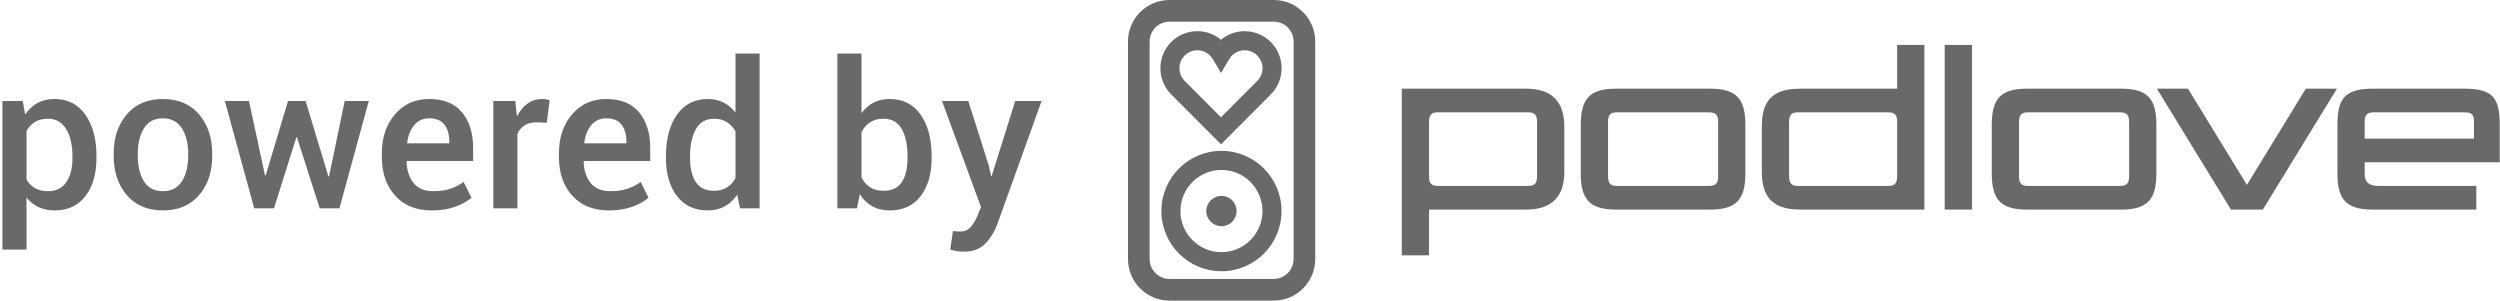
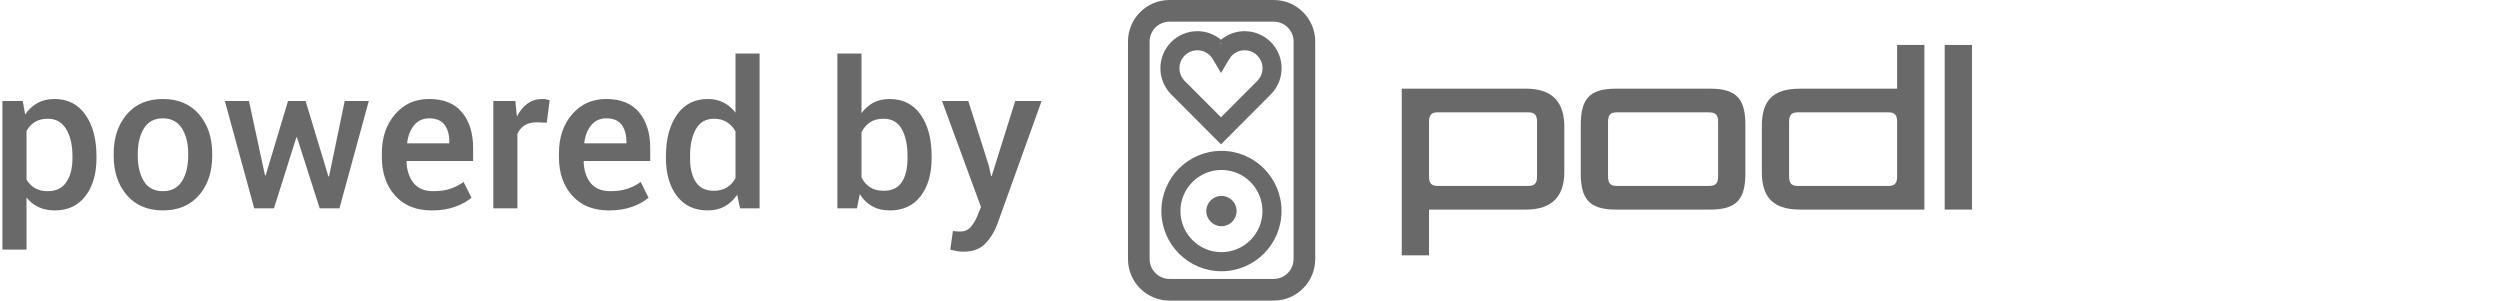
<svg xmlns="http://www.w3.org/2000/svg" xmlns:ns1="http://www.bohemiancoding.com/sketch/ns" width="972px" height="117px" viewBox="0 0 972 117" version="1.1">
  <title>Group 2</title>
  <desc>Created with Sketch.</desc>
  <defs />
  <g id="Page-1" stroke="none" stroke-width="1" fill="none" fill-rule="evenodd" ns1:type="MSPage">
    <g id="Group-2" ns1:type="MSLayerGroup" transform="translate(0, 1)" fill="#696969">
      <g id="podlove" transform="translate(439, 0)" ns1:type="MSShapeGroup">
        <g id="Page-1">
          <g id="podlove_text">
            <g id="Page-1">
              <g id="podlove_text">
                <g id="Page-1">
                  <g id="Group-2">
                    <g id="podlove_logo" transform="translate(106, 16)">
                      <g id="Group">
                        <path d="M48.403,64.482 L10.601,64.482 L10.601,73.483 L10.601,82.283 L0,82.283 L0,26.28 L0,17.479 L48.403,17.479 C59.203,17.479 63.204,23.479 63.204,32.08 L63.204,49.882 C63.204,58.482 59.203,64.482 48.403,64.482 L48.403,64.482 L48.403,64.482 L48.403,64.482 L48.403,64.482 Z M52.603,30.28 C52.603,27.679 51.603,26.679 49.303,26.679 L13.9,26.679 C11.6,26.679 10.6,27.679 10.6,30.28 L10.6,51.681 C10.6,54.282 11.6,55.282 13.9,55.282 L49.302,55.282 C51.602,55.282 52.602,54.282 52.602,51.681 L52.602,30.28 L52.603,30.28 L52.603,30.28 L52.603,30.28 L52.603,30.28 Z" id="Shape" />
                        <path d="M120.002,64.482 L83.199,64.482 C72.598,64.482 69.598,60.082 69.598,50.281 L69.598,31.68 C69.598,21.879 72.598,17.479 83.199,17.479 L120.002,17.479 C130.603,17.479 133.603,21.879 133.603,31.68 L133.603,50.281 C133.603,60.082 130.603,64.482 120.002,64.482 L120.002,64.482 L120.002,64.482 L120.002,64.482 L120.002,64.482 Z M123.002,30.48 C123.002,27.78 122.202,26.679 119.402,26.679 L83.6,26.679 C81,26.679 80.2,27.78 80.2,30.48 L80.2,51.481 C80.2,54.181 81,55.282 83.6,55.282 L119.402,55.282 C122.202,55.282 123.002,54.181 123.002,51.481 L123.002,30.48 L123.002,30.48 L123.002,30.48 L123.002,30.48 L123.002,30.48 Z" id="Shape" />
                        <path d="M154.798,64.482 C143.597,64.482 139.997,58.881 139.997,49.881 L139.997,32.08 C139.997,22.68 143.697,17.479 154.798,17.479 L192.6,17.479 L192.6,0.478 L203.201,0.478 L203.201,55.681 L203.201,64.482 L154.798,64.482 L154.798,64.482 L154.798,64.482 L154.798,64.482 L154.798,64.482 Z M192.601,30.28 C192.601,27.679 191.601,26.679 189.301,26.679 L153.899,26.679 C151.599,26.679 150.599,27.679 150.599,30.28 L150.599,51.681 C150.599,54.282 151.599,55.282 153.899,55.282 L189.301,55.282 C191.601,55.282 192.601,54.282 192.601,51.681 L192.601,30.28 L192.601,30.28 L192.601,30.28 L192.601,30.28 L192.601,30.28 Z" id="Shape" />
-                         <path d="M211.097,64.482 L211.097,0.478 L221.698,0.478 L221.698,64.482 L211.097,64.482 L211.097,64.482 L211.097,64.482 L211.097,64.482 L211.097,64.482 Z" id="Shape" />
-                         <path d="M279.8,64.482 L242.997,64.482 C232.396,64.482 229.396,60.082 229.396,50.281 L229.396,31.68 C229.396,21.879 232.396,17.479 242.997,17.479 L279.8,17.479 C290.401,17.479 293.401,21.879 293.401,31.68 L293.401,50.281 C293.4,60.082 290.4,64.482 279.8,64.482 L279.8,64.482 L279.8,64.482 L279.8,64.482 L279.8,64.482 Z M282.8,30.48 C282.8,27.78 282,26.679 279.199,26.679 L243.397,26.679 C240.796,26.679 239.997,27.78 239.997,30.48 L239.997,51.481 C239.997,54.181 240.797,55.282 243.397,55.282 L279.199,55.282 C282,55.282 282.8,54.181 282.8,51.481 L282.8,30.48 L282.8,30.48 L282.8,30.48 L282.8,30.48 L282.8,30.48 Z" id="Shape" />
-                         <path d="M334.795,64.482 L334.495,64.482 L322.694,64.482 L322.394,64.482 L293.592,17.479 L305.693,17.479 L328.594,54.881 L351.495,17.479 L363.596,17.479 L334.795,64.482 L334.795,64.482 L334.795,64.482 L334.795,64.482 L334.795,64.482 Z" id="Shape" />
-                         <path d="M374.391,46.081 L374.391,50.481 C374.391,53.881 375.992,55.282 379.791,55.282 L417.793,55.282 L417.793,64.482 L377.391,64.482 C366.79,64.482 363.79,60.182 363.79,50.281 L363.79,31.68 C363.79,21.879 366.19,17.479 377.391,17.479 L413.293,17.479 C424.494,17.479 426.894,21.379 426.894,31.68 L426.894,46.08 L374.391,46.08 L374.391,46.081 L374.391,46.081 L374.391,46.081 L374.391,46.081 Z M416.894,30.48 C416.894,27.78 416.093,26.679 413.494,26.679 L377.792,26.679 C375.191,26.679 374.392,27.78 374.392,30.48 L374.392,36.88 L416.895,36.88 L416.895,30.48 L416.894,30.48 L416.894,30.48 L416.894,30.48 L416.894,30.48 Z" id="Shape" />
+                         <path d="M211.097,64.482 L211.097,0.478 L221.698,0.478 L221.698,64.482 L211.097,64.482 L211.097,64.482 L211.097,64.482 L211.097,64.482 L211.097,64.482 " id="Shape" />
                      </g>
                    </g>
                    <g id="podlove_signet_1_">
                      <path d="M56.248,6.429 C61.044,6.429 64.945,10.339 64.945,15.144 L64.945,99.721 C64.945,104.527 61.043,108.436 56.248,108.436 L15.672,108.436 C10.876,108.436 6.975,104.527 6.975,99.721 L6.975,15.144 C6.975,10.339 10.876,6.429 15.672,6.429 L56.248,6.429 L56.248,6.429 L56.248,6.429 L56.248,6.429 L56.248,6.429 Z M56.248,0 L15.672,0 C7.326,0 0.559,6.781 0.559,15.144 L0.559,99.721 C0.559,108.084 7.326,114.865 15.672,114.865 L56.248,114.865 C64.595,114.865 71.361,108.085 71.361,99.721 L71.361,15.144 C71.361,6.781 64.595,0 56.248,0 L56.248,0 L56.248,0 L56.248,0 L56.248,0 L56.248,0 Z" id="Shape" stroke="#696969" stroke-width="2" />
                      <path d="M35.9,64.58 C44.984,64.58 52.345,71.956 52.345,81.057 C52.345,90.157 44.984,97.535 35.9,97.535 C26.82,97.535 19.456,90.157 19.456,81.057 C19.456,71.956 26.82,64.58 35.9,64.58 L35.9,64.58 L35.9,64.58 L35.9,64.58 L35.9,64.58 Z M35.9,58.151 C23.295,58.151 13.041,68.427 13.041,81.057 C13.041,93.688 23.295,103.964 35.9,103.964 C48.506,103.964 58.761,93.688 58.761,81.057 C58.762,68.427 48.506,58.151 35.9,58.151 L35.9,58.151 L35.9,58.151 L35.9,58.151 L35.9,58.151 L35.9,58.151 Z" id="Shape" stroke="#696969" />
                      <path d="M50.255,30.744 L33.453,47.589 L37.991,47.589 L21.19,30.742 C19.848,29.371 19.074,27.515 19.074,25.528 C19.074,21.398 22.415,18.051 26.537,18.051 C29.206,18.051 31.625,19.463 32.962,21.723 L35.723,26.389 L38.482,21.723 C39.818,19.463 42.239,18.051 44.907,18.051 C49.029,18.051 52.37,21.398 52.37,25.528 C52.37,27.515 51.596,29.373 50.233,30.766 L50.255,30.744 L50.255,30.744 L50.255,30.744 L50.255,30.744 Z M54.814,35.267 C57.341,32.685 58.786,29.216 58.786,25.528 C58.786,17.848 52.572,11.622 44.907,11.622 C39.949,11.622 35.442,14.252 32.962,18.446 L38.482,18.445 C36,14.251 31.495,11.622 26.537,11.622 C18.872,11.622 12.658,17.848 12.658,25.528 C12.658,29.216 14.104,32.684 16.631,35.265 L33.453,52.133 L35.722,54.409 L37.991,52.134 L54.793,35.289 L54.814,35.267 L54.814,35.267 L54.814,35.267 L54.814,35.267 Z" id="Shape" stroke="#696969" />
                      <rect id="Rectangle-1" x="33" y="46" width="6" height="6" />
                      <rect id="Rectangle-1" x="33" y="16" width="6" height="6" />
                      <path d="M35.901,75.159 C39.152,75.159 41.789,77.801 41.789,81.057 C41.789,84.316 39.152,86.956 35.901,86.956 C32.65,86.956 30.015,84.316 30.015,81.057 C30.015,77.801 32.65,75.159 35.901,75.159 L35.901,75.159 L35.901,75.159 L35.901,75.159 L35.901,75.159 Z" id="Shape" />
                    </g>
                  </g>
                </g>
              </g>
            </g>
          </g>
        </g>
      </g>
      <path d="M37.506,60.52 C37.506,66.589 36.079,71.488 33.224,75.217 C30.37,78.946 26.397,80.81 21.305,80.81 C18.939,80.81 16.843,80.386 15.017,79.537 C13.191,78.688 11.623,77.441 10.311,75.795 L10.311,96.047 L0.938,96.047 L0.938,38.263 L8.845,38.263 L9.771,43.509 C11.108,41.554 12.722,40.063 14.612,39.034 C16.502,38.006 18.694,37.491 21.189,37.491 C26.332,37.491 30.337,39.529 33.205,43.605 C36.072,47.681 37.506,53.049 37.506,59.71 L37.506,60.52 Z M28.171,59.71 C28.171,55.441 27.367,51.95 25.76,49.237 C24.153,46.524 21.755,45.167 18.566,45.167 C16.611,45.167 14.953,45.585 13.59,46.421 C12.227,47.257 11.134,48.421 10.311,49.912 L10.311,68.775 C11.134,70.241 12.227,71.366 13.59,72.15 C14.953,72.934 16.637,73.327 18.643,73.327 C21.832,73.327 24.217,72.15 25.799,69.797 C27.38,67.444 28.171,64.352 28.171,60.52 L28.171,59.71 Z M44.198,58.746 C44.198,52.522 45.901,47.424 49.309,43.451 C52.716,39.478 57.377,37.491 63.292,37.491 C69.284,37.491 73.983,39.478 77.391,43.451 C80.798,47.424 82.502,52.522 82.502,58.746 L82.502,59.556 C82.502,65.83 80.798,70.941 77.391,74.889 C73.983,78.836 69.31,80.81 63.369,80.81 C57.403,80.81 52.716,78.83 49.309,74.87 C45.901,70.909 44.198,65.805 44.198,59.556 L44.198,58.746 Z M53.571,59.556 C53.571,63.645 54.368,66.962 55.963,69.508 C57.557,72.054 60.026,73.327 63.369,73.327 C66.635,73.327 69.085,72.047 70.718,69.489 C72.351,66.93 73.167,63.619 73.167,59.556 L73.167,58.746 C73.167,54.76 72.351,51.474 70.718,48.89 C69.085,46.305 66.609,45.013 63.292,45.013 C60.026,45.013 57.589,46.305 55.982,48.89 C54.375,51.474 53.571,54.76 53.571,58.746 L53.571,59.556 Z M127.691,67.618 L127.922,67.618 L134.017,38.263 L143.391,38.263 L131.973,80 L124.296,80 L115.463,52.381 L115.231,52.381 L106.514,80 L98.837,80 L87.419,38.263 L96.793,38.263 L103.042,67.232 L103.273,67.232 L111.991,38.263 L118.819,38.263 L127.691,67.618 Z M167.904,80.81 C161.809,80.81 157.045,78.888 153.612,75.043 C150.179,71.199 148.462,66.216 148.462,60.096 L148.462,58.553 C148.462,52.432 150.179,47.386 153.612,43.412 C157.045,39.439 161.475,37.465 166.901,37.491 C172.507,37.491 176.75,39.221 179.63,42.679 C182.511,46.138 183.951,50.761 183.951,56.547 L183.951,61.6 L158.145,61.6 L158.067,61.793 C158.17,65.213 159.07,67.991 160.768,70.125 C162.465,72.259 165.024,73.327 168.444,73.327 C170.99,73.327 173.195,73.018 175.059,72.401 C176.924,71.784 178.653,70.896 180.248,69.739 L183.295,75.873 C181.701,77.261 179.592,78.431 176.969,79.383 C174.346,80.334 171.324,80.81 167.904,80.81 L167.904,80.81 Z M166.901,45.013 C164.458,45.013 162.503,45.894 161.038,47.656 C159.572,49.417 158.659,51.712 158.299,54.541 L158.376,54.734 L174.693,54.734 L174.693,54.001 C174.693,51.326 174.069,49.16 172.822,47.501 C171.575,45.843 169.601,45.013 166.901,45.013 L166.901,45.013 Z M212.591,46.71 L208.58,46.556 C206.754,46.556 205.23,46.942 204.009,47.713 C202.787,48.485 201.842,49.578 201.173,50.992 L201.173,80 L191.8,80 L191.8,38.263 L200.363,38.263 L200.98,44.319 C202.035,42.184 203.391,40.513 205.05,39.304 C206.709,38.096 208.618,37.491 210.778,37.491 C211.344,37.491 211.871,37.536 212.36,37.626 C212.848,37.716 213.299,37.826 213.71,37.954 L212.591,46.71 Z M236.757,80.81 C230.663,80.81 225.899,78.888 222.466,75.043 C219.032,71.199 217.316,66.216 217.316,60.096 L217.316,58.553 C217.316,52.432 219.032,47.386 222.466,43.412 C225.899,39.439 230.328,37.465 235.754,37.491 C241.361,37.491 245.604,39.221 248.484,42.679 C251.364,46.138 252.804,50.761 252.804,56.547 L252.804,61.6 L226.998,61.6 L226.921,61.793 C227.024,65.213 227.924,67.991 229.621,70.125 C231.318,72.259 233.877,73.327 237.297,73.327 C239.843,73.327 242.048,73.018 243.913,72.401 C245.777,71.784 247.507,70.896 249.101,69.739 L252.148,75.873 C250.554,77.261 248.445,78.431 245.822,79.383 C243.199,80.334 240.178,80.81 236.757,80.81 L236.757,80.81 Z M235.754,45.013 C233.311,45.013 231.357,45.894 229.891,47.656 C228.425,49.417 227.512,51.712 227.152,54.541 L227.229,54.734 L243.546,54.734 L243.546,54.001 C243.546,51.326 242.923,49.16 241.676,47.501 C240.428,45.843 238.455,45.013 235.754,45.013 L235.754,45.013 Z M258.917,59.71 C258.917,53.049 260.345,47.681 263.199,43.605 C266.054,39.529 270.065,37.491 275.234,37.491 C277.497,37.491 279.523,37.948 281.31,38.861 C283.097,39.774 284.646,41.079 285.958,42.776 L285.958,19.824 L295.332,19.824 L295.332,80 L287.732,80 L286.614,74.715 C285.277,76.695 283.656,78.206 281.753,79.248 C279.85,80.289 277.652,80.81 275.157,80.81 C270.04,80.81 266.054,78.946 263.199,75.217 C260.345,71.488 258.917,66.589 258.917,60.52 L258.917,59.71 Z M268.291,60.52 C268.291,64.377 269.03,67.451 270.509,69.739 C271.988,72.028 274.334,73.172 277.549,73.172 C279.529,73.172 281.207,72.748 282.583,71.899 C283.959,71.051 285.084,69.842 285.958,68.273 L285.958,50.066 C285.084,48.523 283.952,47.321 282.563,46.46 C281.175,45.598 279.529,45.167 277.626,45.167 C274.437,45.167 272.084,46.511 270.567,49.198 C269.05,51.886 268.291,55.39 268.291,59.71 L268.291,60.52 Z M362.218,60.52 C362.218,66.615 360.797,71.52 357.955,75.236 C355.114,78.952 351.108,80.81 345.939,80.81 C343.316,80.81 341.041,80.27 339.112,79.19 C337.183,78.11 335.576,76.541 334.29,74.484 L333.171,80 L325.572,80 L325.572,19.824 L334.946,19.824 L334.946,43.007 C336.232,41.233 337.775,39.87 339.575,38.918 C341.375,37.967 343.471,37.491 345.862,37.491 C351.083,37.491 355.114,39.523 357.955,43.586 C360.797,47.649 362.218,53.024 362.218,59.71 L362.218,60.52 Z M352.844,59.71 C352.844,55.364 352.098,51.854 350.607,49.179 C349.115,46.505 346.75,45.167 343.509,45.167 C341.426,45.167 339.684,45.63 338.282,46.556 C336.881,47.482 335.769,48.768 334.946,50.414 L334.946,67.926 C335.743,69.598 336.849,70.89 338.263,71.803 C339.678,72.716 341.452,73.172 343.586,73.172 C346.827,73.172 349.18,72.034 350.646,69.759 C352.111,67.483 352.844,64.403 352.844,60.52 L352.844,59.71 Z M384.417,63.259 L385.342,67.425 L385.574,67.425 L394.716,38.263 L404.977,38.263 L387.695,86.326 C386.59,89.232 385.034,91.714 383.028,93.771 C381.022,95.828 378.18,96.857 374.503,96.857 C373.731,96.857 372.902,96.78 372.015,96.625 C371.128,96.471 370.273,96.291 369.45,96.085 L370.491,88.833 C370.826,88.859 371.301,88.898 371.918,88.949 C372.536,89.001 372.999,89.026 373.307,89.026 C375.004,89.026 376.361,88.448 377.377,87.291 C378.393,86.133 379.222,84.796 379.865,83.279 L381.408,79.499 L366.248,38.263 L376.47,38.263 L384.417,63.259 Z" id="powered-by" ns1:type="MSShapeGroup" />
    </g>
  </g>
</svg>